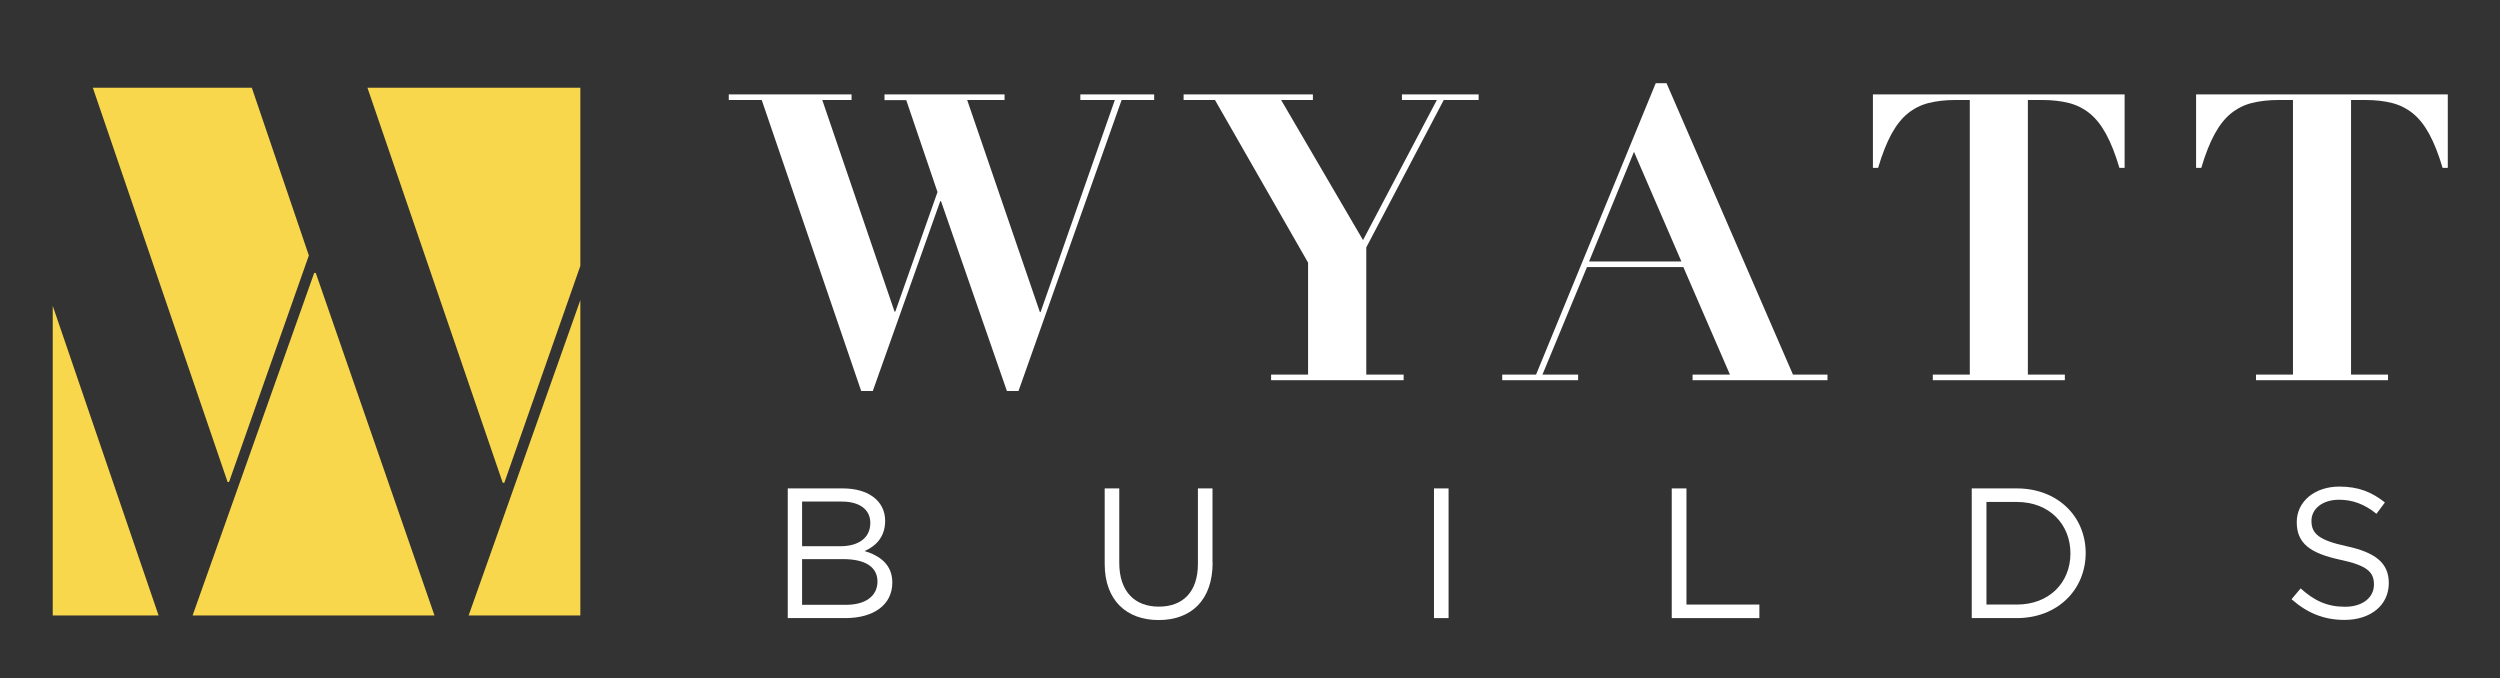
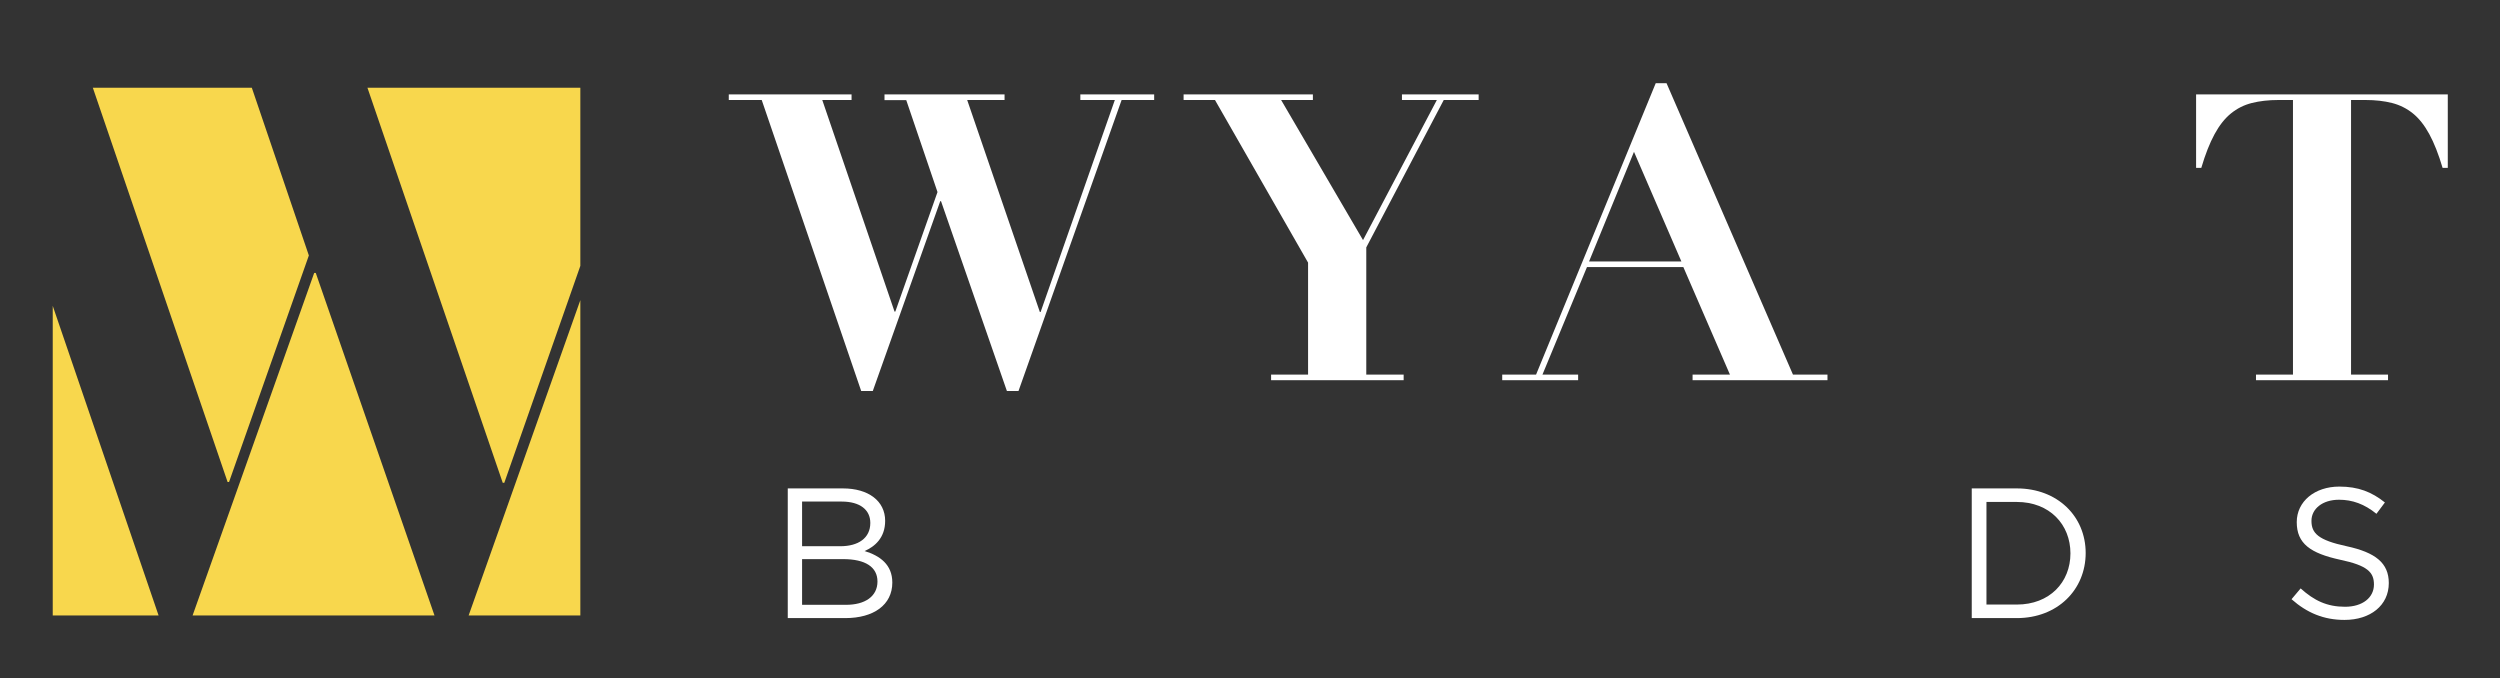
<svg xmlns="http://www.w3.org/2000/svg" version="1.1" id="Layer_1" x="0px" y="0px" viewBox="0 0 192 52.09" style="enable-background:new 0 0 192 52.09;" xml:space="preserve">
  <rect x="0" y="0" width="192" height="52.09" fill="#333333" stroke="none" />
  <style type="text/css">
	.st0{fill:#FFFFFF;}
	.st1{fill:#F8D74D;}
</style>
  <g>
    <g>
      <path class="st0" d="M65.4,7.25v0.43h-2.25l5.55,16.25h0.06L72,14.75l-2.4-7.06h-1.67V7.25h9.22v0.43h-2.87l5.58,16.28h0.06    l5.7-16.28h-2.65V7.25h5.67v0.43h-2.5l-7.92,22.35h-0.89l-5.06-14.58h-0.06l-5.18,14.58h-0.89L58.5,7.68h-2.53V7.25H65.4z" />
      <path class="st0" d="M100.83,7.25v0.43h-2.44l6.29,10.76l5.67-10.76h-2.68V7.25h5.89v0.43h-2.68L104.93,19v9.77h2.87v0.43H97.62    v-0.43h2.84v-8.6L93.31,7.68H90.9V7.25H100.83z" />
      <path class="st0" d="M117.97,28.77l9.19-22.38h0.83l9.71,22.38h2.65v0.43h-10.36v-0.43h2.87l-3.58-8.26h-7.4l-3.42,8.26h2.74v0.43    h-5.83v-0.43H117.97z M122.04,20.08h7.09l-3.64-8.42L122.04,20.08z" />
-       <path class="st0" d="M150.16,7.68c-0.76,0-1.44,0.08-2.04,0.23c-0.6,0.15-1.13,0.42-1.6,0.8c-0.47,0.38-0.89,0.91-1.26,1.59    c-0.37,0.68-0.71,1.54-1.02,2.59h-0.4V7.25h19.33v5.64h-0.4c-0.31-1.05-0.65-1.91-1.02-2.59c-0.37-0.68-0.79-1.21-1.26-1.59    c-0.47-0.38-1.01-0.65-1.6-0.8c-0.6-0.15-1.27-0.23-2.04-0.23h-1.11v21.09h2.84v0.43h-10.14v-0.43h2.84V7.68H150.16z" />
      <path class="st0" d="M174.98,7.68c-0.76,0-1.44,0.08-2.04,0.23c-0.6,0.15-1.13,0.42-1.6,0.8c-0.47,0.38-0.89,0.91-1.26,1.59    c-0.37,0.68-0.71,1.54-1.02,2.59h-0.4V7.25h19.33v5.64h-0.4c-0.31-1.05-0.65-1.91-1.02-2.59c-0.37-0.68-0.79-1.21-1.26-1.59    c-0.47-0.38-1.01-0.65-1.6-0.8c-0.6-0.15-1.27-0.23-2.04-0.23h-1.11v21.09h2.84v0.43h-10.14v-0.43h2.84V7.68H174.98z" />
    </g>
    <g>
      <path class="st0" d="M67.98,40c0,1.31-0.8,1.98-1.58,2.32c1.18,0.36,2.13,1.04,2.13,2.42c0,1.72-1.44,2.73-3.61,2.73h-4.42v-9.96    h4.24C66.7,37.51,67.98,38.48,67.98,40z M66.84,40.16c0-1-0.78-1.64-2.2-1.64H61.6v3.43h2.94C65.9,41.95,66.84,41.34,66.84,40.16z     M67.39,44.66c0-1.1-0.91-1.72-2.64-1.72H61.6v3.51h3.34C66.45,46.46,67.39,45.79,67.39,44.66z" />
-       <path class="st0" d="M93.13,43.21c0,2.9-1.66,4.41-4.15,4.41c-2.46,0-4.14-1.51-4.14-4.32v-5.79h1.12v5.72    c0,2.15,1.14,3.36,3.04,3.36c1.83,0,3-1.11,3-3.29v-5.79h1.12V43.21z" />
-       <path class="st0" d="M111.25,37.51v9.96h-1.12v-9.96H111.25z" />
-       <path class="st0" d="M128.4,37.51h1.12v8.92h5.6v1.04h-6.73V37.51z" />
      <path class="st0" d="M154.89,47.47h-3.46v-9.96h3.46c3.13,0,5.29,2.15,5.29,4.96C160.18,45.29,158.02,47.47,154.89,47.47z     M154.89,38.55h-2.33v7.88h2.33c2.52,0,4.12-1.71,4.12-3.93S157.41,38.55,154.89,38.55z" />
      <path class="st0" d="M180.22,41.95c2.22,0.48,3.24,1.29,3.24,2.83c0,1.72-1.42,2.83-3.4,2.83c-1.58,0-2.87-0.53-4.07-1.59    l0.7-0.83c1.04,0.94,2.03,1.41,3.41,1.41c1.34,0,2.22-0.7,2.22-1.71c0-0.94-0.5-1.46-2.59-1.9c-2.29-0.5-3.34-1.24-3.34-2.89    c0-1.59,1.38-2.73,3.27-2.73c1.45,0,2.49,0.41,3.5,1.22l-0.65,0.87c-0.92-0.75-1.85-1.08-2.87-1.08c-1.29,0-2.12,0.71-2.12,1.62    C177.52,40.95,178.03,41.48,180.22,41.95z" />
    </g>
    <g>
      <polygon class="st1" points="38.73,37.08 44.57,20.42 44.57,6.74 28.22,6.74 38.61,37.08   " />
      <polygon class="st1" points="33.37,47.27 24.25,20.96 24.13,20.96 14.79,47.27   " />
      <polygon class="st1" points="17.48,37.02 17.59,37.02 23.72,19.62 19.34,6.74 7.13,6.74   " />
      <polygon class="st1" points="4.05,23.49 4.05,47.27 12.18,47.27   " />
      <polygon class="st1" points="35.99,47.27 44.57,47.27 44.57,23.05   " />
    </g>
  </g>
</svg>